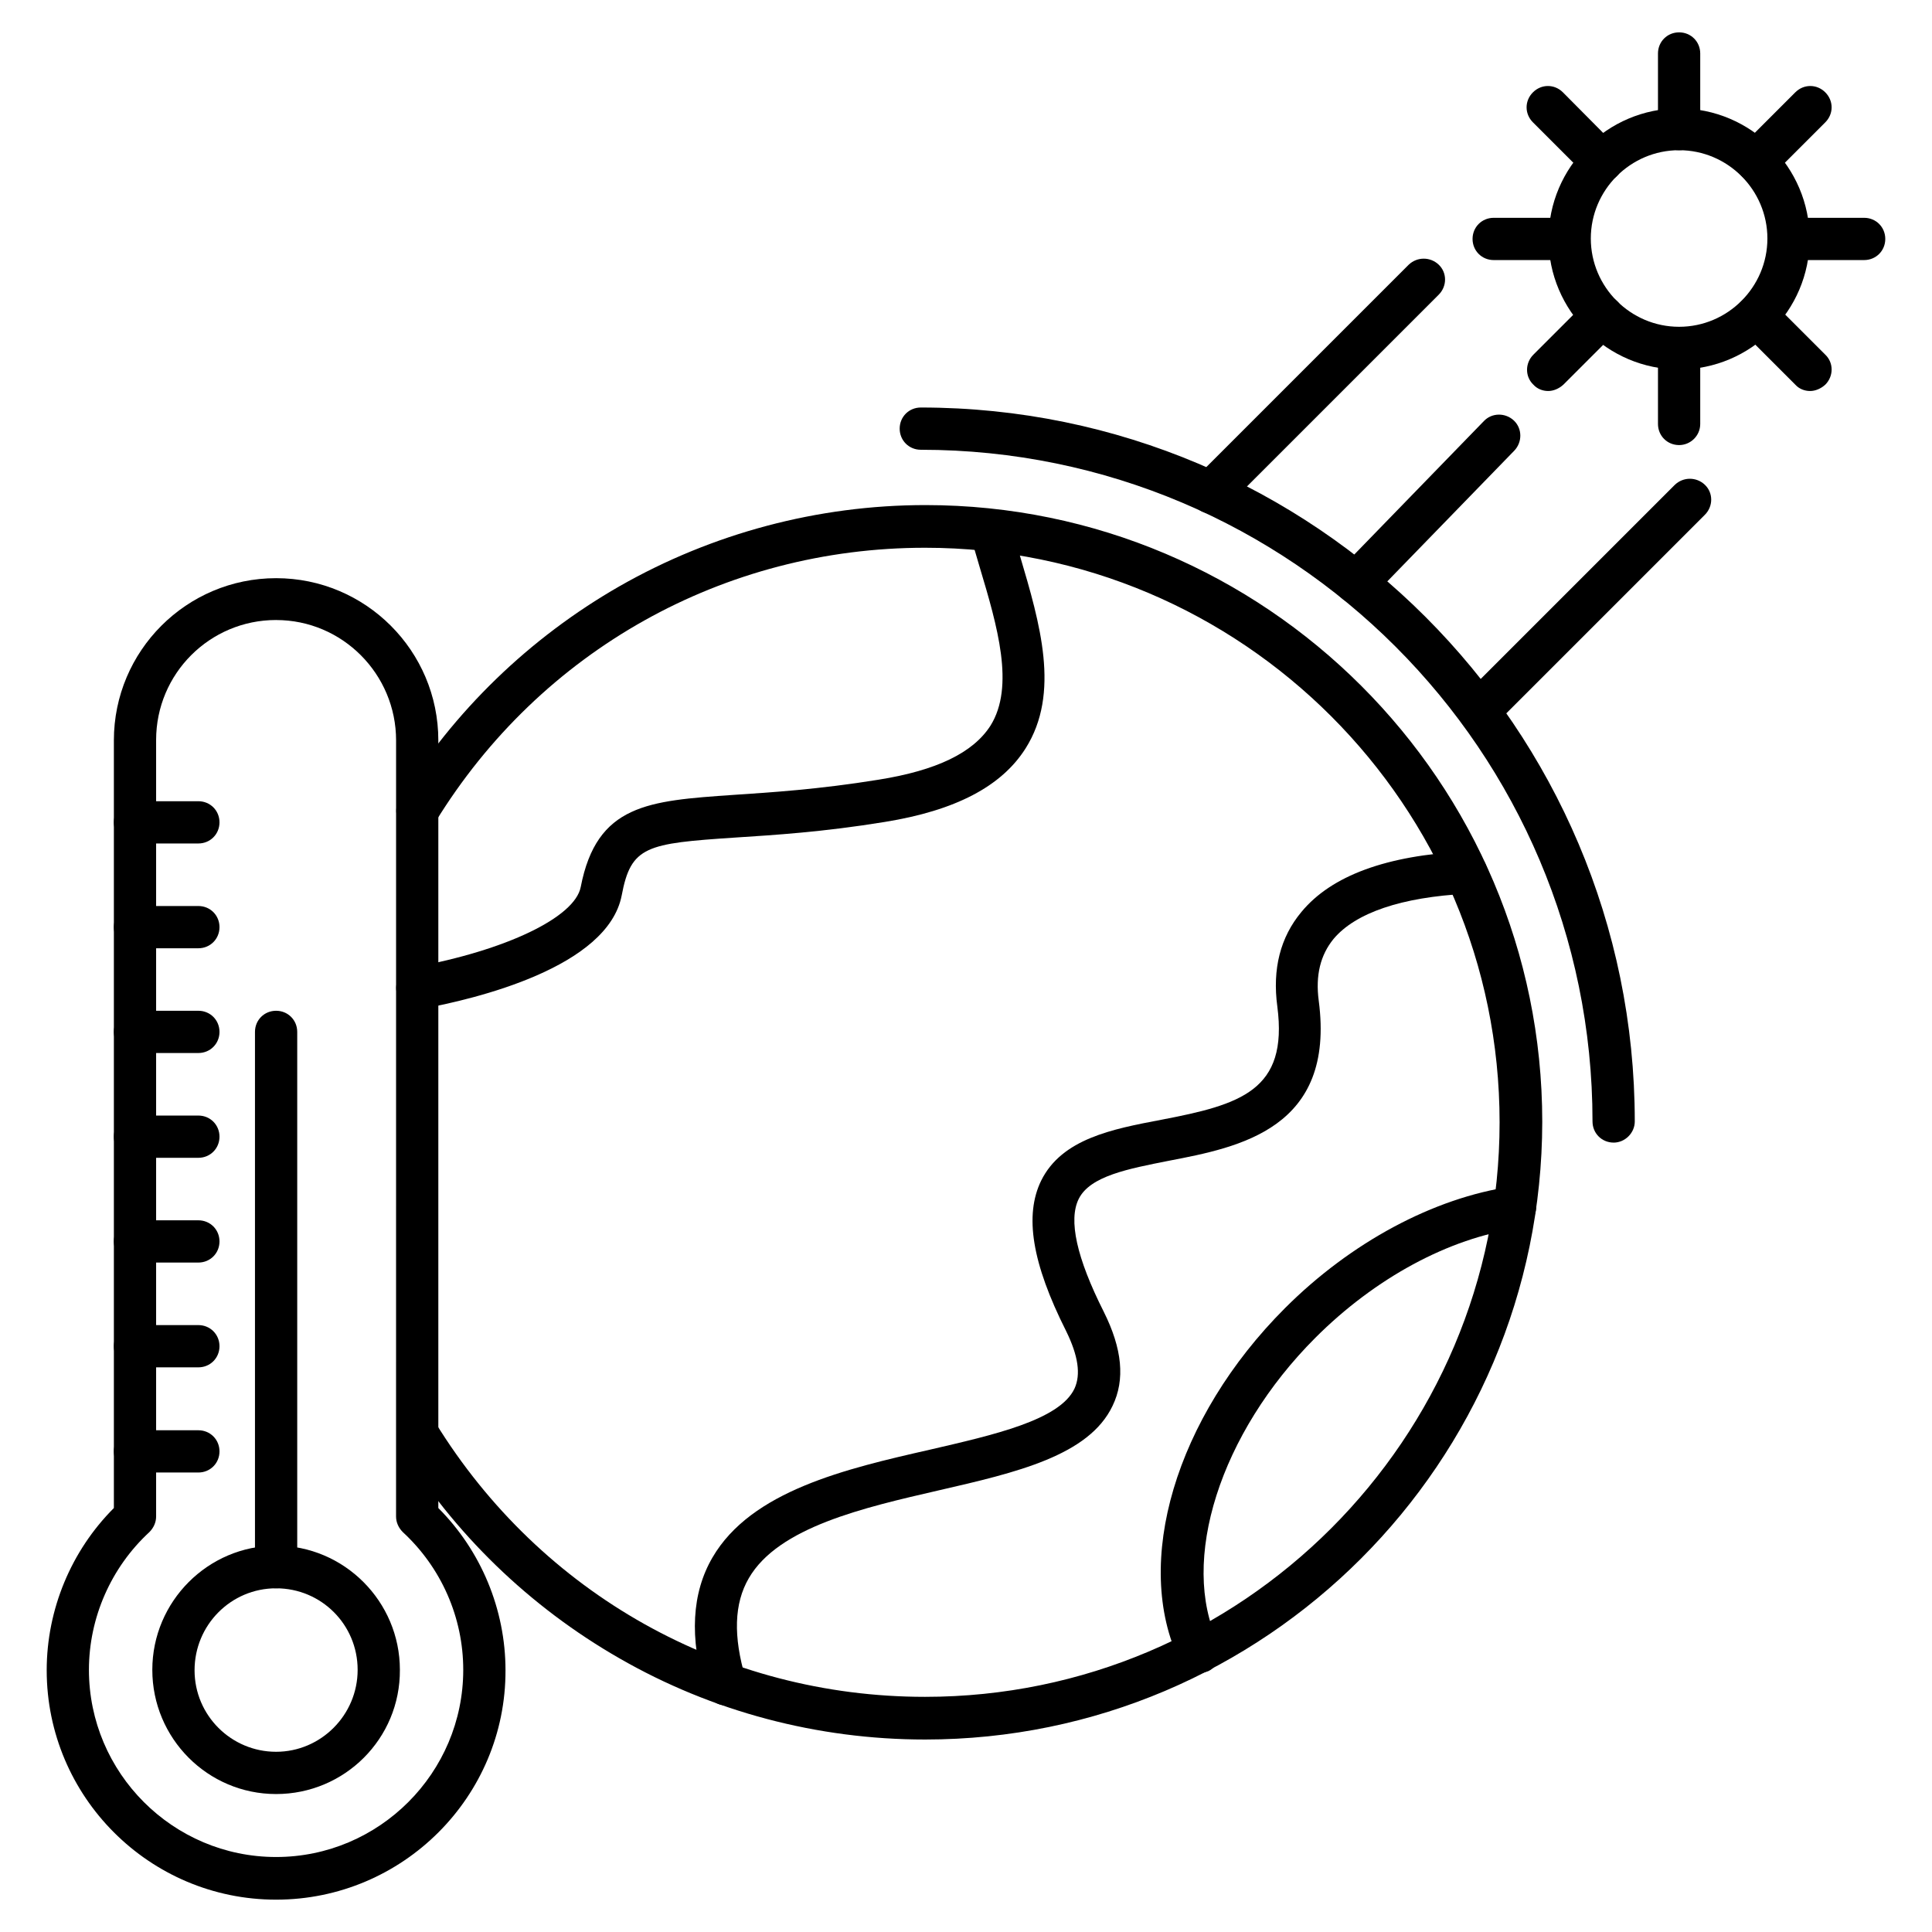
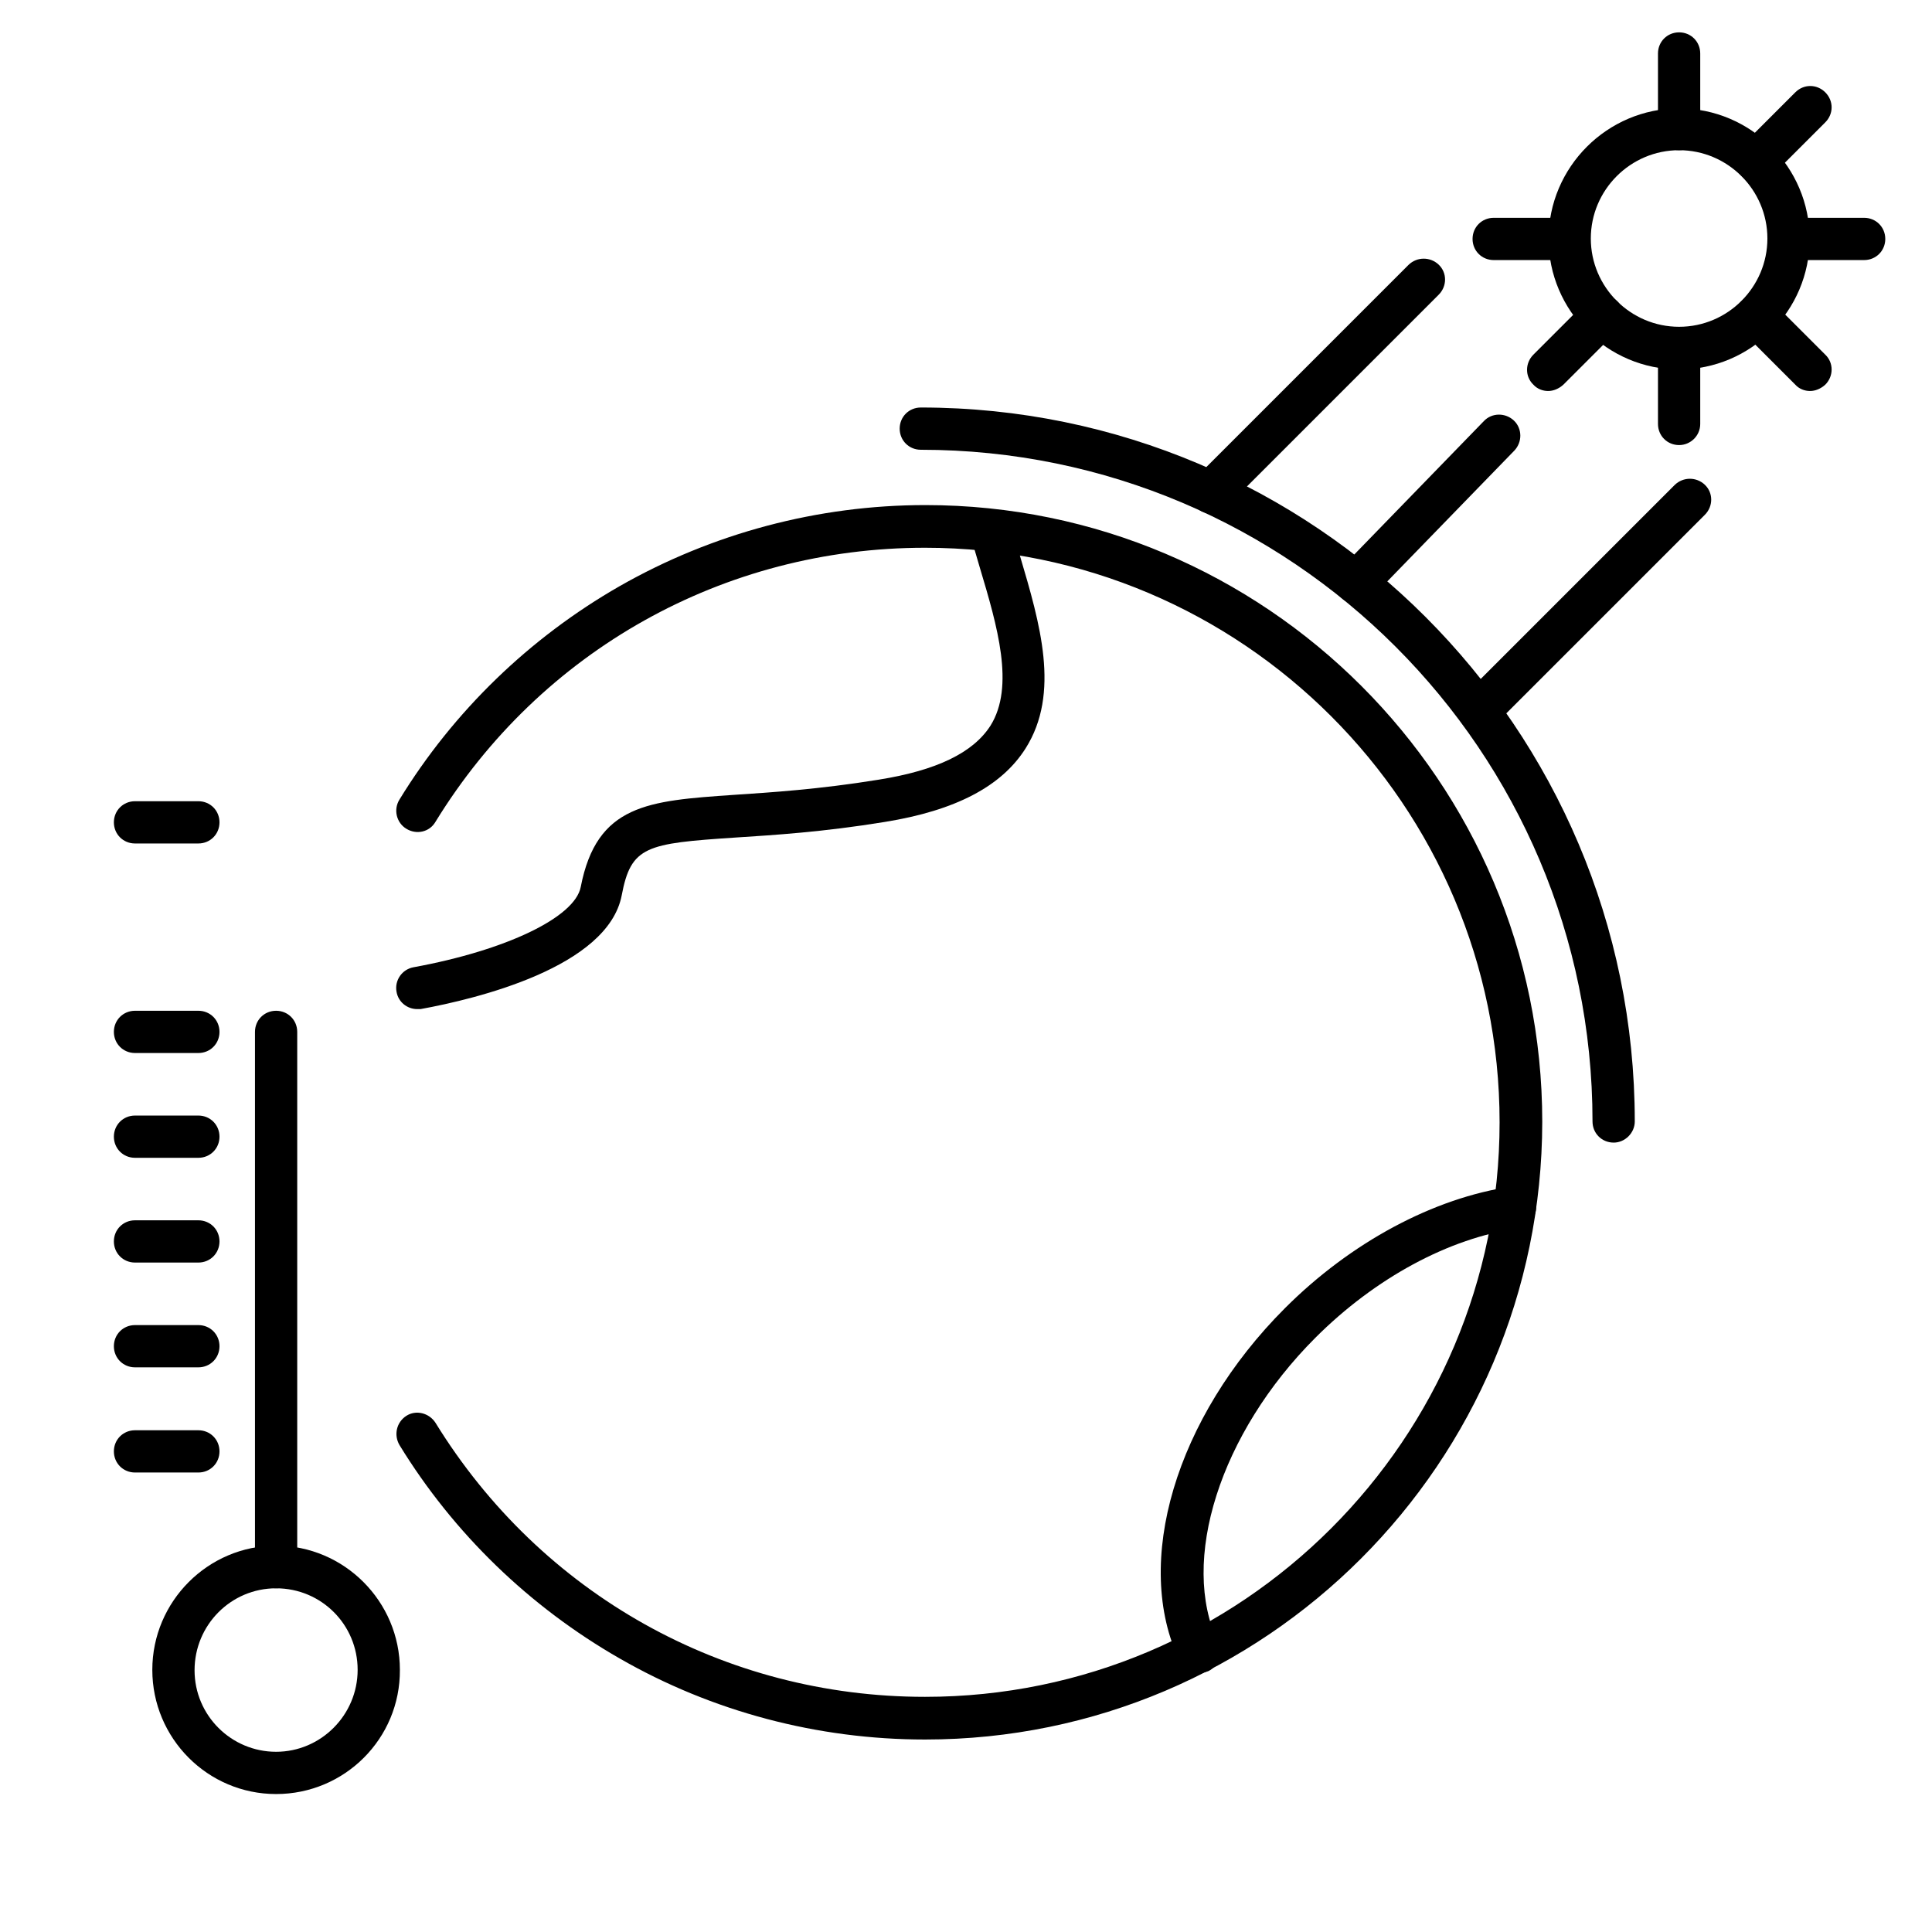
<svg xmlns="http://www.w3.org/2000/svg" fill="#000000" width="800px" height="800px" version="1.1" viewBox="144 144 512 512">
  <g>
-     <path d="m217.17 647.43c-33.586 0-60.793-27.316-60.793-60.793 0-16.121 6.492-31.684 17.801-42.992v-203.43c0-23.734 19.258-42.992 42.992-42.992s42.992 19.258 42.992 42.992v203.43c11.309 11.309 17.801 26.871 17.801 42.992 0.113 33.473-27.207 60.793-60.793 60.793zm0-339.12c-17.578 0-31.797 14.219-31.797 31.797v205.78c0 1.566-0.672 3.023-1.793 4.141-10.188 9.406-16.012 22.727-16.012 36.5 0 27.316 22.281 49.598 49.598 49.598 27.316 0 49.598-22.281 49.598-49.598 0-13.883-5.82-27.094-16.012-36.5-1.121-1.121-1.793-2.574-1.793-4.141l0.008-205.66c0-17.578-14.219-31.91-31.797-31.91z" />
    <path d="m217.17 619.44c-18.137 0-32.805-14.777-32.805-32.914 0-18.137 14.777-32.914 32.805-32.914 18.023 0 32.805 14.777 32.805 32.914 0.109 18.246-14.668 32.914-32.805 32.914zm0-54.523c-11.98 0-21.609 9.742-21.609 21.719 0 11.98 9.742 21.605 21.609 21.605s21.609-9.742 21.609-21.719c0-11.98-9.629-21.605-21.609-21.605z" />
    <path d="m217.17 564.91c-3.137 0-5.598-2.465-5.598-5.598v-141.85c0-3.137 2.465-5.598 5.598-5.598 3.137 0 5.598 2.465 5.598 5.598v141.85c0 3.133-2.465 5.598-5.598 5.598z" />
    <path d="m389.14 604.99c-28.438 0-56.426-7.391-80.945-21.496-23.848-13.66-44-33.141-58.328-56.539-1.566-2.688-0.785-6.047 1.793-7.727 2.574-1.68 6.047-0.785 7.727 1.793 27.988 45.453 76.469 72.66 129.76 72.66 83.969 0 152.26-68.293 152.26-152.26s-68.293-152.26-152.26-152.26c-53.293 0-101.88 27.207-129.76 72.66-1.566 2.688-5.039 3.469-7.727 1.793-2.574-1.566-3.469-5.039-1.793-7.727 14.332-23.398 34.484-42.879 58.328-56.539 24.52-13.996 52.508-21.496 81.059-21.496 90.125 0 163.46 73.332 163.46 163.46-0.109 90.352-73.441 163.68-163.57 163.68z" />
-     <path d="m336.29 595.93c-2.352 0-4.59-1.566-5.375-3.918-4.254-13.996-3.582-25.863 1.902-35.266 10.301-17.688 35.379-23.512 57.547-28.551 16.906-3.918 34.484-7.836 38.402-16.234 1.68-3.695 1.008-8.621-2.238-15.227-9.07-18.023-11.082-30.676-6.606-39.855 5.484-11.082 18.809-13.66 31.797-16.121 21.047-4.031 33.699-7.727 30.789-30.004-1.344-9.965 0.785-18.359 6.383-25.078 7.949-9.629 22.617-15.004 43.441-16.012 3.137-0.113 5.711 2.238 5.82 5.375 0.113 3.137-2.238 5.711-5.375 5.82-17.352 0.895-29.559 5.039-35.379 11.98-3.469 4.254-4.812 9.629-3.918 16.348 4.477 33.922-21.047 38.848-39.746 42.434-10.746 2.129-20.824 4.031-23.848 10.078-2.801 5.598-0.559 15.676 6.606 29.895 4.926 9.852 5.711 18.023 2.352 24.965-6.269 13.211-25.527 17.688-46.016 22.391-19.93 4.59-42.543 9.742-50.383 23.289-3.918 6.719-4.141 15.449-0.895 26.422 0.895 2.91-0.785 6.047-3.695 6.941-0.559 0.215-1.117 0.328-1.566 0.328z" />
    <path d="m461.69 587.41c-2.129 0-4.031-1.121-5.039-3.137-12.539-26.086-1.121-64.598 27.879-93.598 17.465-17.465 39.41-29.223 60.121-32.242 3.023-0.449 5.934 1.68 6.383 4.703s-1.68 5.934-4.703 6.383c-18.359 2.574-37.953 13.211-53.738 28.996-25.301 25.301-36.051 59.227-25.75 80.832 1.344 2.801 0.113 6.156-2.574 7.5-0.898 0.34-1.793 0.562-2.578 0.562z" />
    <path d="m254.57 411.42c-2.688 0-5.039-1.902-5.484-4.59-0.559-3.023 1.457-5.934 4.477-6.492 24.52-4.477 42.77-13.211 44.336-21.273 4.254-21.945 17.914-22.84 40.418-24.406 10.078-0.672 22.617-1.457 38.512-4.031 15.449-2.465 25.078-7.164 29.668-14.332 6.492-10.41 1.793-26.422-2.801-41.762-0.785-2.801-1.68-5.598-2.465-8.398-0.785-3.023 0.895-6.047 3.918-6.828 3.023-0.785 6.047 0.895 6.828 3.918 0.785 2.688 1.566 5.484 2.352 8.172 5.262 17.801 10.746 36.273 1.457 50.941-6.383 10.078-18.586 16.457-37.281 19.48-16.457 2.688-29.332 3.469-39.633 4.141-23.625 1.566-27.652 2.238-30.117 15.34-3.695 19.031-38.512 27.43-53.293 30.117-0.219 0.004-0.555 0.004-0.891 0.004z" />
    <path d="m196.57 367.53h-16.793c-3.137 0-5.598-2.465-5.598-5.598 0-3.137 2.465-5.598 5.598-5.598h16.793c3.137 0 5.598 2.465 5.598 5.598 0 3.133-2.461 5.598-5.598 5.598z" />
-     <path d="m196.57 395.3h-16.793c-3.137 0-5.598-2.465-5.598-5.598 0-3.137 2.465-5.598 5.598-5.598h16.793c3.137 0 5.598 2.465 5.598 5.598 0 3.133-2.461 5.598-5.598 5.598z" />
    <path d="m196.57 423.06h-16.793c-3.137 0-5.598-2.465-5.598-5.598 0-3.137 2.465-5.598 5.598-5.598h16.793c3.137 0 5.598 2.465 5.598 5.598 0 3.133-2.461 5.598-5.598 5.598z" />
    <path d="m196.57 450.83h-16.793c-3.137 0-5.598-2.465-5.598-5.598 0-3.137 2.465-5.598 5.598-5.598h16.793c3.137 0 5.598 2.465 5.598 5.598 0 3.133-2.461 5.598-5.598 5.598z" />
    <path d="m196.57 478.59h-16.793c-3.137 0-5.598-2.465-5.598-5.598 0-3.137 2.465-5.598 5.598-5.598h16.793c3.137 0 5.598 2.465 5.598 5.598 0 3.133-2.461 5.598-5.598 5.598z" />
    <path d="m196.57 506.36h-16.793c-3.137 0-5.598-2.465-5.598-5.598 0-3.137 2.465-5.598 5.598-5.598h16.793c3.137 0 5.598 2.465 5.598 5.598 0 3.133-2.461 5.598-5.598 5.598z" />
    <path d="m196.57 534.23h-16.793c-3.137 0-5.598-2.465-5.598-5.598 0-3.137 2.465-5.598 5.598-5.598h16.793c3.137 0 5.598 2.465 5.598 5.598 0 3.137-2.461 5.598-5.598 5.598z" />
    <path d="m588.98 241.91c-19.031 0-34.594-15.562-34.594-34.594s15.562-34.594 34.594-34.594 34.594 15.562 34.594 34.594-15.562 34.594-34.594 34.594zm0-58.105c-12.875 0-23.398 10.523-23.398 23.398s10.523 23.398 23.398 23.398 23.398-10.523 23.398-23.398-10.523-23.398-23.398-23.398z" />
    <path d="m588.98 183.81c-3.137 0-5.598-2.465-5.598-5.598v-20.039c0-3.137 2.465-5.598 5.598-5.598 3.137 0 5.598 2.465 5.598 5.598v20.039c0 3.133-2.574 5.598-5.598 5.598z" />
-     <path d="m568.38 192.32c-1.457 0-2.91-0.559-3.918-1.68l-14.219-14.219c-2.238-2.238-2.238-5.711 0-7.949 2.238-2.238 5.711-2.238 7.949 0l14.219 14.332c2.238 2.238 2.238 5.711 0 7.949-1.121 1.008-2.574 1.566-4.031 1.566z" />
    <path d="m559.88 212.92h-20.039c-3.137 0-5.598-2.465-5.598-5.598 0-3.137 2.465-5.598 5.598-5.598h20.039c3.137 0 5.598 2.465 5.598 5.598 0 3.133-2.465 5.598-5.598 5.598z" />
    <path d="m554.28 247.62c-1.457 0-2.91-0.559-3.918-1.68-2.238-2.129-2.238-5.711 0-7.949l14.219-14.219c2.238-2.129 5.711-2.129 7.949 0 2.238 2.129 2.238 5.711 0 7.949l-14.219 14.219c-1.234 1.117-2.688 1.68-4.031 1.68z" />
    <path d="m588.98 261.95c-3.137 0-5.598-2.465-5.598-5.598v-20.039c0-3.137 2.465-5.598 5.598-5.598 3.137 0 5.598 2.465 5.598 5.598v20.039c0 3.137-2.574 5.598-5.598 5.598z" />
    <path d="m623.69 247.62c-1.457 0-2.91-0.559-3.918-1.68l-14.219-14.219c-2.238-2.129-2.238-5.711 0-7.949 2.238-2.238 5.711-2.129 7.949 0l14.219 14.219c2.238 2.129 2.238 5.711 0 7.949-1.234 1.117-2.688 1.68-4.031 1.68z" />
    <path d="m638.02 212.92h-20.039c-3.137 0-5.598-2.465-5.598-5.598 0-3.137 2.465-5.598 5.598-5.598h20.039c3.137 0 5.598 2.465 5.598 5.598 0 3.133-2.461 5.598-5.598 5.598z" />
    <path d="m609.47 192.32c-1.457 0-2.91-0.559-3.918-1.68-2.238-2.238-2.238-5.711 0-7.949l14.219-14.219c2.238-2.238 5.711-2.238 7.949 0 2.238 2.238 2.238 5.711 0 7.949l-14.219 14.219c-1.234 1.121-2.578 1.68-4.031 1.68z" />
    <path d="m464.93 280.09c-1.457 0-2.91-0.559-3.918-1.68-2.238-2.129-2.238-5.711 0-7.949l56.316-56.316c2.238-2.129 5.711-2.129 7.949 0 2.238 2.129 2.238 5.711 0 7.949l-56.316 56.316c-1.121 1.117-2.574 1.68-4.031 1.68z" />
    <path d="m535.91 337.97c-1.457 0-2.91-0.559-3.918-1.68-2.238-2.129-2.238-5.711 0-7.949l55.867-55.867c2.238-2.129 5.711-2.129 7.949 0 2.238 2.129 2.238 5.711 0 7.949l-55.867 55.867c-1.23 1.121-2.574 1.68-4.031 1.68z" />
    <path d="m503.45 304.05c-1.457 0-2.801-0.559-3.918-1.566-2.238-2.129-2.238-5.711-0.113-7.949l37.84-38.961c2.129-2.238 5.711-2.238 7.949-0.113 2.238 2.129 2.238 5.711 0.113 7.949l-37.844 38.961c-1.117 1.121-2.574 1.68-4.027 1.68z" />
    <path d="m571.63 446.8c-3.137 0-5.598-2.465-5.598-5.598 0-98.188-79.824-178.01-178.01-178.01-3.137 0-5.598-2.465-5.598-5.598 0-3.137 2.465-5.598 5.598-5.598 104.34 0 189.21 84.863 189.21 189.21 0 3.023-2.574 5.598-5.598 5.598z" />
  </g>
</svg>